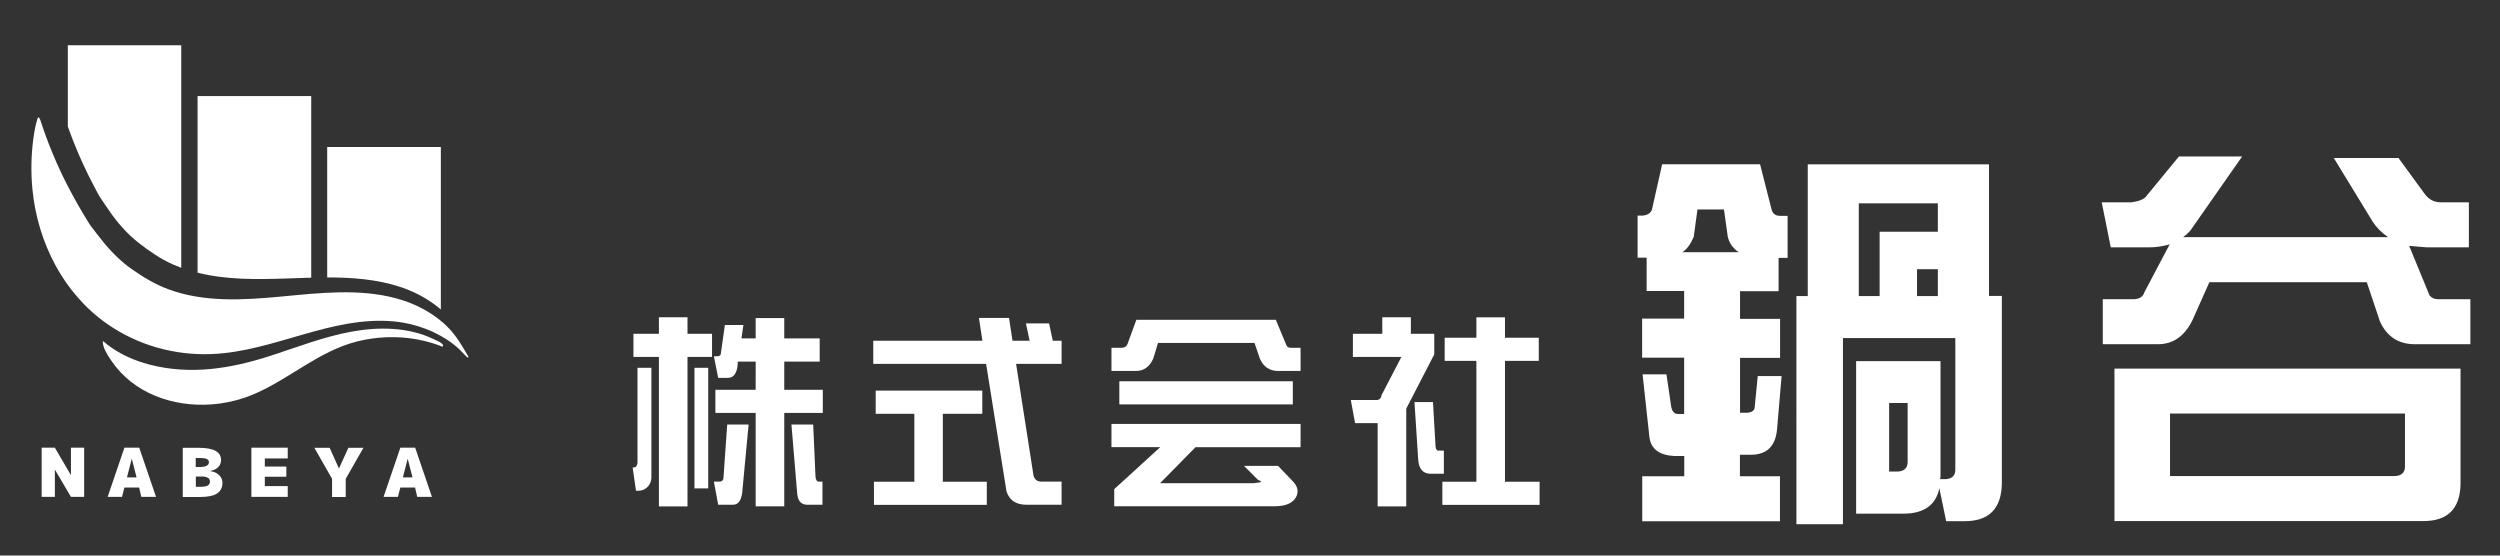
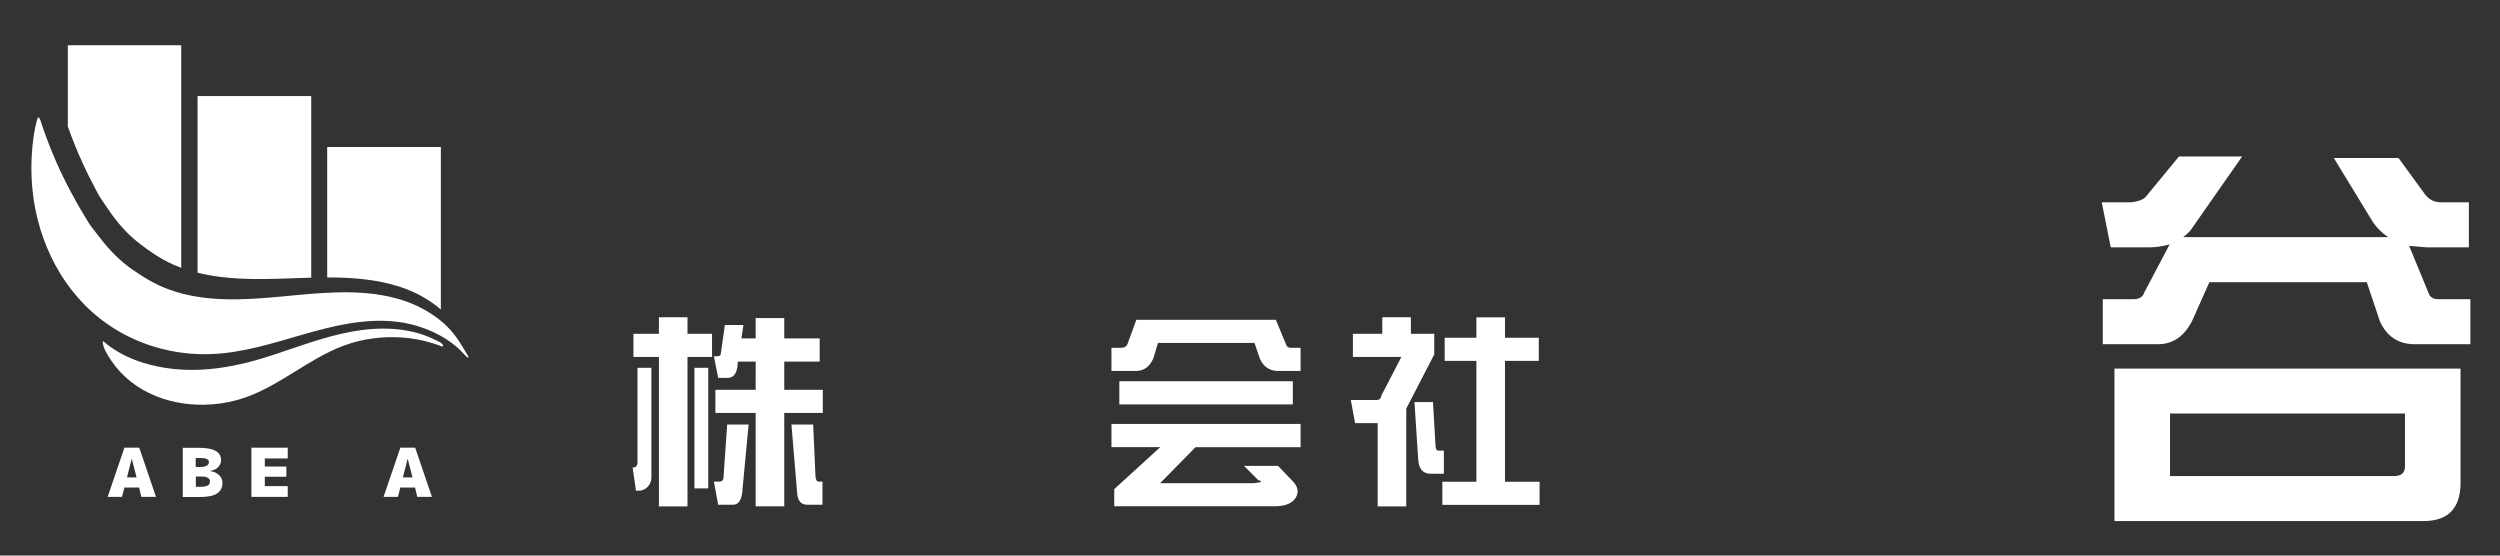
<svg xmlns="http://www.w3.org/2000/svg" version="1.1" id="レイヤー_1" x="0px" y="0px" viewBox="0 0 216 48" style="enable-background:new 0 0 216 48;" xml:space="preserve">
  <rect x="0" y="0" width="216" height="48" fill="#333333" stroke="none" />
  <style type="text/css">
	.st0{fill:#FFFFFF;}
</style>
  <g>
    <g>
      <g>
        <g>
          <path class="st0" d="M40.39,30.67c-0.31-0.53-0.62-1.05-0.98-1.55c-0.16-0.21-0.32-0.42-0.49-0.61      c-0.18-0.2-0.38-0.38-0.57-0.57c-1.19-1.05-2.65-1.78-4.18-2.18c-3.19-0.84-6.56-0.45-9.84-0.14c-3.29,0.31-6.7,0.52-9.79-0.63      c-1.14-0.42-2.14-1.03-3.13-1.72c-0.11-0.07-0.21-0.15-0.32-0.23c-1.03-0.78-1.9-1.75-2.68-2.78c-0.18-0.24-0.38-0.49-0.56-0.73      c-0.21-0.29-0.38-0.61-0.57-0.91c-0.37-0.6-0.72-1.22-1.05-1.84C5.58,15.59,5,14.37,4.49,13.12c-0.36-0.88-0.69-1.77-0.98-2.67      c-0.04-0.12-0.18-0.5-0.27-0.2c-0.18,0.57-0.28,1.15-0.36,1.74c-0.19,1.44-0.22,2.9-0.08,4.34c0.11,1.17,0.34,2.33,0.68,3.45      c0.33,1.09,0.77,2.14,1.31,3.14c0.54,1,1.19,1.94,1.94,2.79c0.75,0.86,1.6,1.63,2.54,2.28c2.63,1.84,5.82,2.73,9.02,2.6      c5.38-0.21,10.3-3.32,15.75-2.82c0.29,0.03,0.58,0.07,0.87,0.12c0.84,0.15,1.66,0.41,2.44,0.76c0.11,0.05,0.22,0.11,0.33,0.16      c0.6,0.3,1.18,0.66,1.69,1.09c0.23,0.19,0.44,0.39,0.64,0.61c0.1,0.11,0.2,0.22,0.31,0.32c0.03,0.03,0.1,0.09,0.14,0.05      c0.03-0.03,0-0.09-0.02-0.12C40.43,30.74,40.41,30.7,40.39,30.67z" />
        </g>
      </g>
      <g>
        <path class="st0" d="M8.88,29.48c-0.02,0.55,0.43,1.23,0.73,1.67c1.91,2.84,5.34,4.03,8.66,3.79c0.99-0.07,1.97-0.27,2.9-0.59     c3.02-1.05,5.49-3.34,8.48-4.47c1.62-0.61,3.37-0.84,5.09-0.72c0.87,0.06,1.73,0.22,2.57,0.47c0.2,0.06,0.4,0.13,0.6,0.2     c0.12,0.04,0.4,0.22,0.37,0.01c-0.03-0.2-0.51-0.4-0.67-0.47c-0.05-0.02-0.09-0.04-0.14-0.07c-2.19-1.05-4.74-1.08-7.13-0.64     c-2.39,0.44-4.66,1.33-6.97,2.08c-3.42,1.11-6.92,1.68-10.45,0.76c-1.31-0.34-2.58-0.9-3.65-1.73c-0.13-0.1-0.26-0.24-0.4-0.31     C8.88,29.46,8.88,29.47,8.88,29.48z" />
      </g>
      <path class="st0" d="M7.18,14.18c0.29,0.64,0.61,1.28,0.94,1.9c0.17,0.31,0.32,0.64,0.51,0.94c0.16,0.25,0.34,0.51,0.51,0.76    c0.71,1.07,1.52,2.1,2.51,2.93c0.1,0.08,0.2,0.17,0.3,0.25c0.95,0.74,1.91,1.41,3.02,1.9c0.23,0.1,0.46,0.19,0.69,0.28V3.91H5.86    v7.02C6.25,12.03,6.69,13.12,7.18,14.18z" />
      <path class="st0" d="M24.73,24.06c0.72-0.03,1.44-0.05,2.16-0.07V8.3h-9.82v15.26C19.53,24.18,22.16,24.15,24.73,24.06z" />
      <path class="st0" d="M34.55,24.78c1.29,0.42,2.51,1.08,3.54,1.96V12.7h-9.82v11.27C30.4,23.97,32.52,24.12,34.55,24.78z" />
    </g>
    <g>
      <path class="st0" d="M56.28,31.78v9.53c-0.02,0.28-0.12,0.52-0.29,0.72c-0.24,0.25-0.5,0.37-0.81,0.37h-0.23l-0.29-2    c0.19-0.02,0.3-0.06,0.32-0.12c0.07-0.11,0.1-0.21,0.1-0.3v-8.2H56.28z M56.93,27.41h2.47v1.43h2.12v2H59.4v12.91h-2.47V30.84    h-2.2v-2h2.2V27.41z M61.19,31.78V42.2h-1.19V31.78H61.19z M65.27,31.24h-1.53v0.15c-0.04,0.84-0.34,1.26-0.87,1.26h-0.82    l-0.37-1.87h0.34c0.18-0.01,0.27-0.11,0.27-0.3l0.34-2.4h1.6l-0.17,1.16h1.23v-1.76h2.47v1.76h3.06v2h-3.06v2.44h3.33v2h-3.33    v8.07h-2.47v-8.07h-3.48v-2h3.48V31.24z M64.68,36.69l-0.52,5.51c-0.04,0.94-0.32,1.41-0.82,1.41h-1.29l-0.37-2h0.54    c0.19-0.03,0.29-0.15,0.29-0.34l0.32-4.59H64.68z M70.26,36.69l0.2,4.52c0.04,0.27,0.13,0.4,0.25,0.4h0.35v2h-1.33    c-0.54-0.01-0.82-0.36-0.86-1.06l-0.49-5.87H70.26z" />
-       <path class="st0" d="M75.45,31.44v-2h9.43l-0.3-1.97h2.6l0.3,1.97h1.48l-0.32-1.5h2l0.32,1.5h0.76v2h-3.93l1.51,9.68    c0.11,0.33,0.33,0.49,0.66,0.49h1.76v2h-3.06c-0.9-0.01-1.46-0.4-1.7-1.16L85.2,31.44H75.45z M84.86,35.75h-3.4v5.87h3.8v2h-9.75    v-2H79v-5.87h-3.34v-2h9.21V35.75z" />
      <path class="st0" d="M111.16,29.86c0.06,0.12,0.18,0.19,0.37,0.19h0.84v2h-2.03c-0.68-0.03-1.18-0.38-1.48-1.04l-0.47-1.38h-8.34    l-0.4,1.33c-0.32,0.73-0.82,1.09-1.5,1.09h-2.12v-2h0.92c0.26-0.03,0.41-0.15,0.47-0.34l0.76-2.08h12.05L111.16,29.86z     M112.37,38.64h-9.08l-3.06,3.11h8.07c0.27-0.03,0.46-0.06,0.59-0.08c0.11-0.07,0.05-0.13-0.18-0.19l-1.23-1.23h2.94l1.26,1.31    c0.46,0.47,0.55,0.94,0.29,1.41c-0.31,0.52-0.92,0.77-1.83,0.77H96.27v-1.48l3.98-3.63h-4.22v-2h16.34V38.64z M111.7,32.94v2    H96.71v-2H111.7z" />
      <path class="st0" d="M121.5,35.38v8.37h-2.47v-7.19h-1.95l-0.37-2h2.29c0.21-0.03,0.33-0.16,0.35-0.39l1.73-3.33h-4.19v-2h2.54    v-1.43h2.47v1.43h2.02v1.78l-2.37,4.59C121.51,35.25,121.5,35.31,121.5,35.38z M123.81,34.74l0.22,3.8    c0.02,0.26,0.09,0.39,0.22,0.39h0.5v2h-1.19c-0.65-0.02-0.99-0.45-1.03-1.28l-0.32-4.91H123.81z M124.82,31.18v-2h2.74v-1.76h2.47    v1.76h2.92v2h-2.92v10.44h2.99v2h-8.4v-2h2.94V31.18H124.82z" />
-       <path class="st0" d="M153.08,18.16c0.11,0.33,0.35,0.49,0.72,0.49h0.65v3.63h-0.78v2.88h-3.33v2.39h3.46v3.37h-3.46v4.74h0.65    c0.41-0.04,0.62-0.22,0.62-0.52l0.26-2.65h2.06l-0.39,4.58c-0.13,1.48-0.88,2.22-2.26,2.22h-0.95v1.86h3.46v3.89h-11.9v-3.89h3.63    V39.4h-0.85c-1.31-0.07-2.03-0.61-2.16-1.63l-0.59-5.43h2.06l0.42,2.84c0.09,0.39,0.28,0.59,0.59,0.59h0.52v-4.87h-3.63v-3.37    h3.63v-2.39h-3.24v-2.88h-0.78v-3.63h0.42c0.44-0.04,0.71-0.22,0.82-0.52l0.88-3.92h8.46L153.08,18.16z M146.34,20.45    c-0.26,0.63-0.59,1.08-0.98,1.34h4.87c-0.5-0.33-0.82-0.77-0.95-1.34l-0.33-2.35h-2.29L146.34,20.45z M169.75,45.03h-1.6    l-0.59-2.84c-0.31,1.46-1.34,2.19-3.11,2.19h-4.08V31.2h7.29v9.97c-0.02,0.09-0.03,0.16-0.03,0.23h0.49    c0.54-0.04,0.82-0.32,0.82-0.82V29.21h-9.71v16.08h-4.02V25.58h0.98V14.2h15.66v11.37h1.11v16.24    C172.91,43.96,171.84,45.03,169.75,45.03z M160.6,25.58h1.8v-5.56h5.03v-2.45h-6.83V25.58z M163.21,40.74H164    c0.54-0.04,0.82-0.32,0.82-0.82v-5.1h-1.6V40.74z M165.63,25.58h1.8v-2.32h-1.8V25.58z" />
      <path class="st0" d="M205.01,19.17l-3.37-5.52h5.59l2.29,3.14c0.35,0.46,0.81,0.69,1.37,0.69h2.42v3.89h-3.66    c-0.54-0.04-1.05-0.09-1.5-0.13l1.76,4.28c0.17,0.22,0.41,0.33,0.72,0.33h2.81v3.89h-4.87c-1.37-0.02-2.35-0.68-2.94-1.96    l-1.14-3.4h-13.6l-1.47,3.3c-0.68,1.37-1.67,2.06-2.97,2.06h-4.77v-3.89h2.71c0.48-0.02,0.77-0.22,0.88-0.59l2.19-4.15    c-0.59,0.17-1.18,0.26-1.76,0.26h-3.33l-0.78-3.89h2.55c0.59-0.07,1-0.22,1.24-0.46l2.88-3.5h5.46l-4.48,6.41    c-0.22,0.24-0.42,0.42-0.62,0.56h17.72C205.77,20.11,205.34,19.67,205.01,19.17z M212.59,31.85v9.97c-0.04,2.14-1.11,3.2-3.2,3.2    h-26.7V31.85H212.59z M187.49,35.74v5.39h19.48c0.54-0.04,0.82-0.32,0.82-0.82v-4.58H187.49z" />
    </g>
    <g>
-       <path class="st0" d="M6.12,41.04h0.01v-2.36h1.14v4.25H6.13l-1.39-2.36H4.74v2.36H3.6v-4.25h1.14L6.12,41.04z" />
      <path class="st0" d="M12.02,42.12h-1.27l-0.21,0.81H9.3l1.45-4.25h1.28l1.45,4.25h-1.27L12.02,42.12z M11.8,41.25l-0.41-1.6h-0.01    l-0.41,1.6H11.8z" />
      <path class="st0" d="M19.1,39.74c0,0.25-0.09,0.46-0.26,0.63c-0.17,0.17-0.41,0.28-0.7,0.32v0.01c0.32,0.04,0.58,0.15,0.78,0.34    c0.2,0.19,0.3,0.41,0.3,0.67c0,0.42-0.16,0.73-0.47,0.93c-0.31,0.2-0.8,0.3-1.48,0.3h-1.48v-4.25h1.39    C18.46,38.69,19.1,39.04,19.1,39.74z M16.92,40.35h0.32c0.54,0,0.81-0.14,0.81-0.43c0-0.23-0.24-0.35-0.73-0.35h-0.41V40.35z     M16.92,41.16v0.9h0.41c0.28,0,0.49-0.04,0.62-0.11c0.13-0.08,0.19-0.19,0.19-0.35c0-0.29-0.26-0.44-0.78-0.43H16.92z" />
      <path class="st0" d="M24.74,40.32v0.87h-1.86V42h1.98v0.93h-3.14v-4.25h3.14v0.93h-1.98v0.7H24.74z" />
-       <path class="st0" d="M29.28,40.47h0.01l0.81-1.78h1.3l-1.53,2.68v1.57h-1.18v-1.57l-1.53-2.68h1.32L29.28,40.47z" />
      <path class="st0" d="M35.86,42.12h-1.27l-0.21,0.81h-1.24l1.45-4.25h1.28l1.45,4.25h-1.27L35.86,42.12z M35.64,41.25l-0.41-1.6    h-0.01l-0.41,1.6H35.64z" />
    </g>
  </g>
</svg>